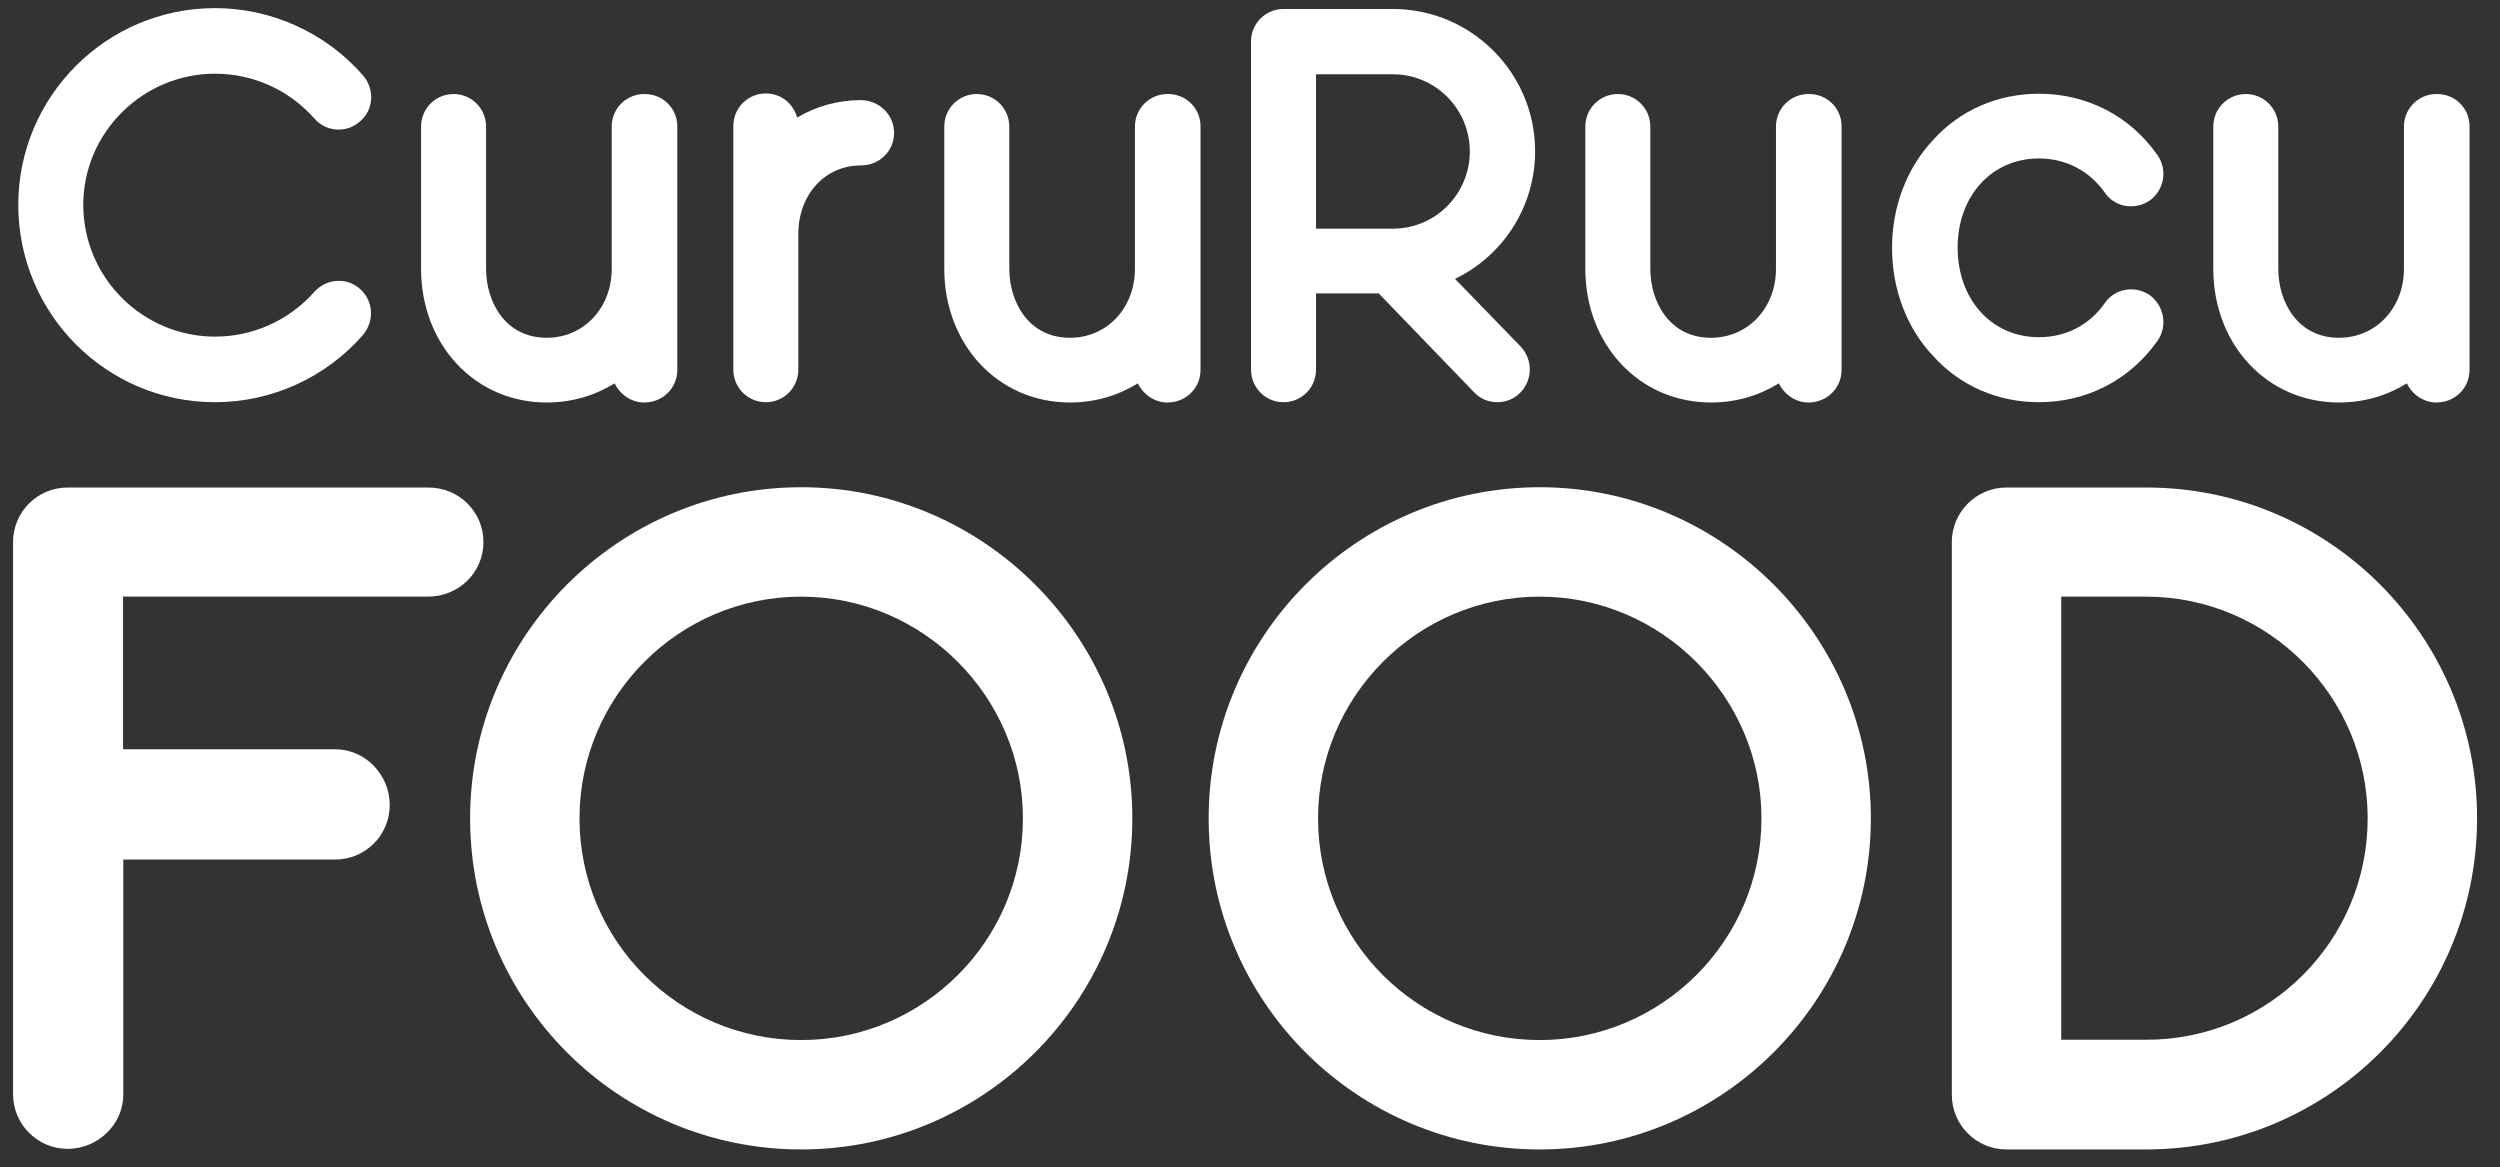
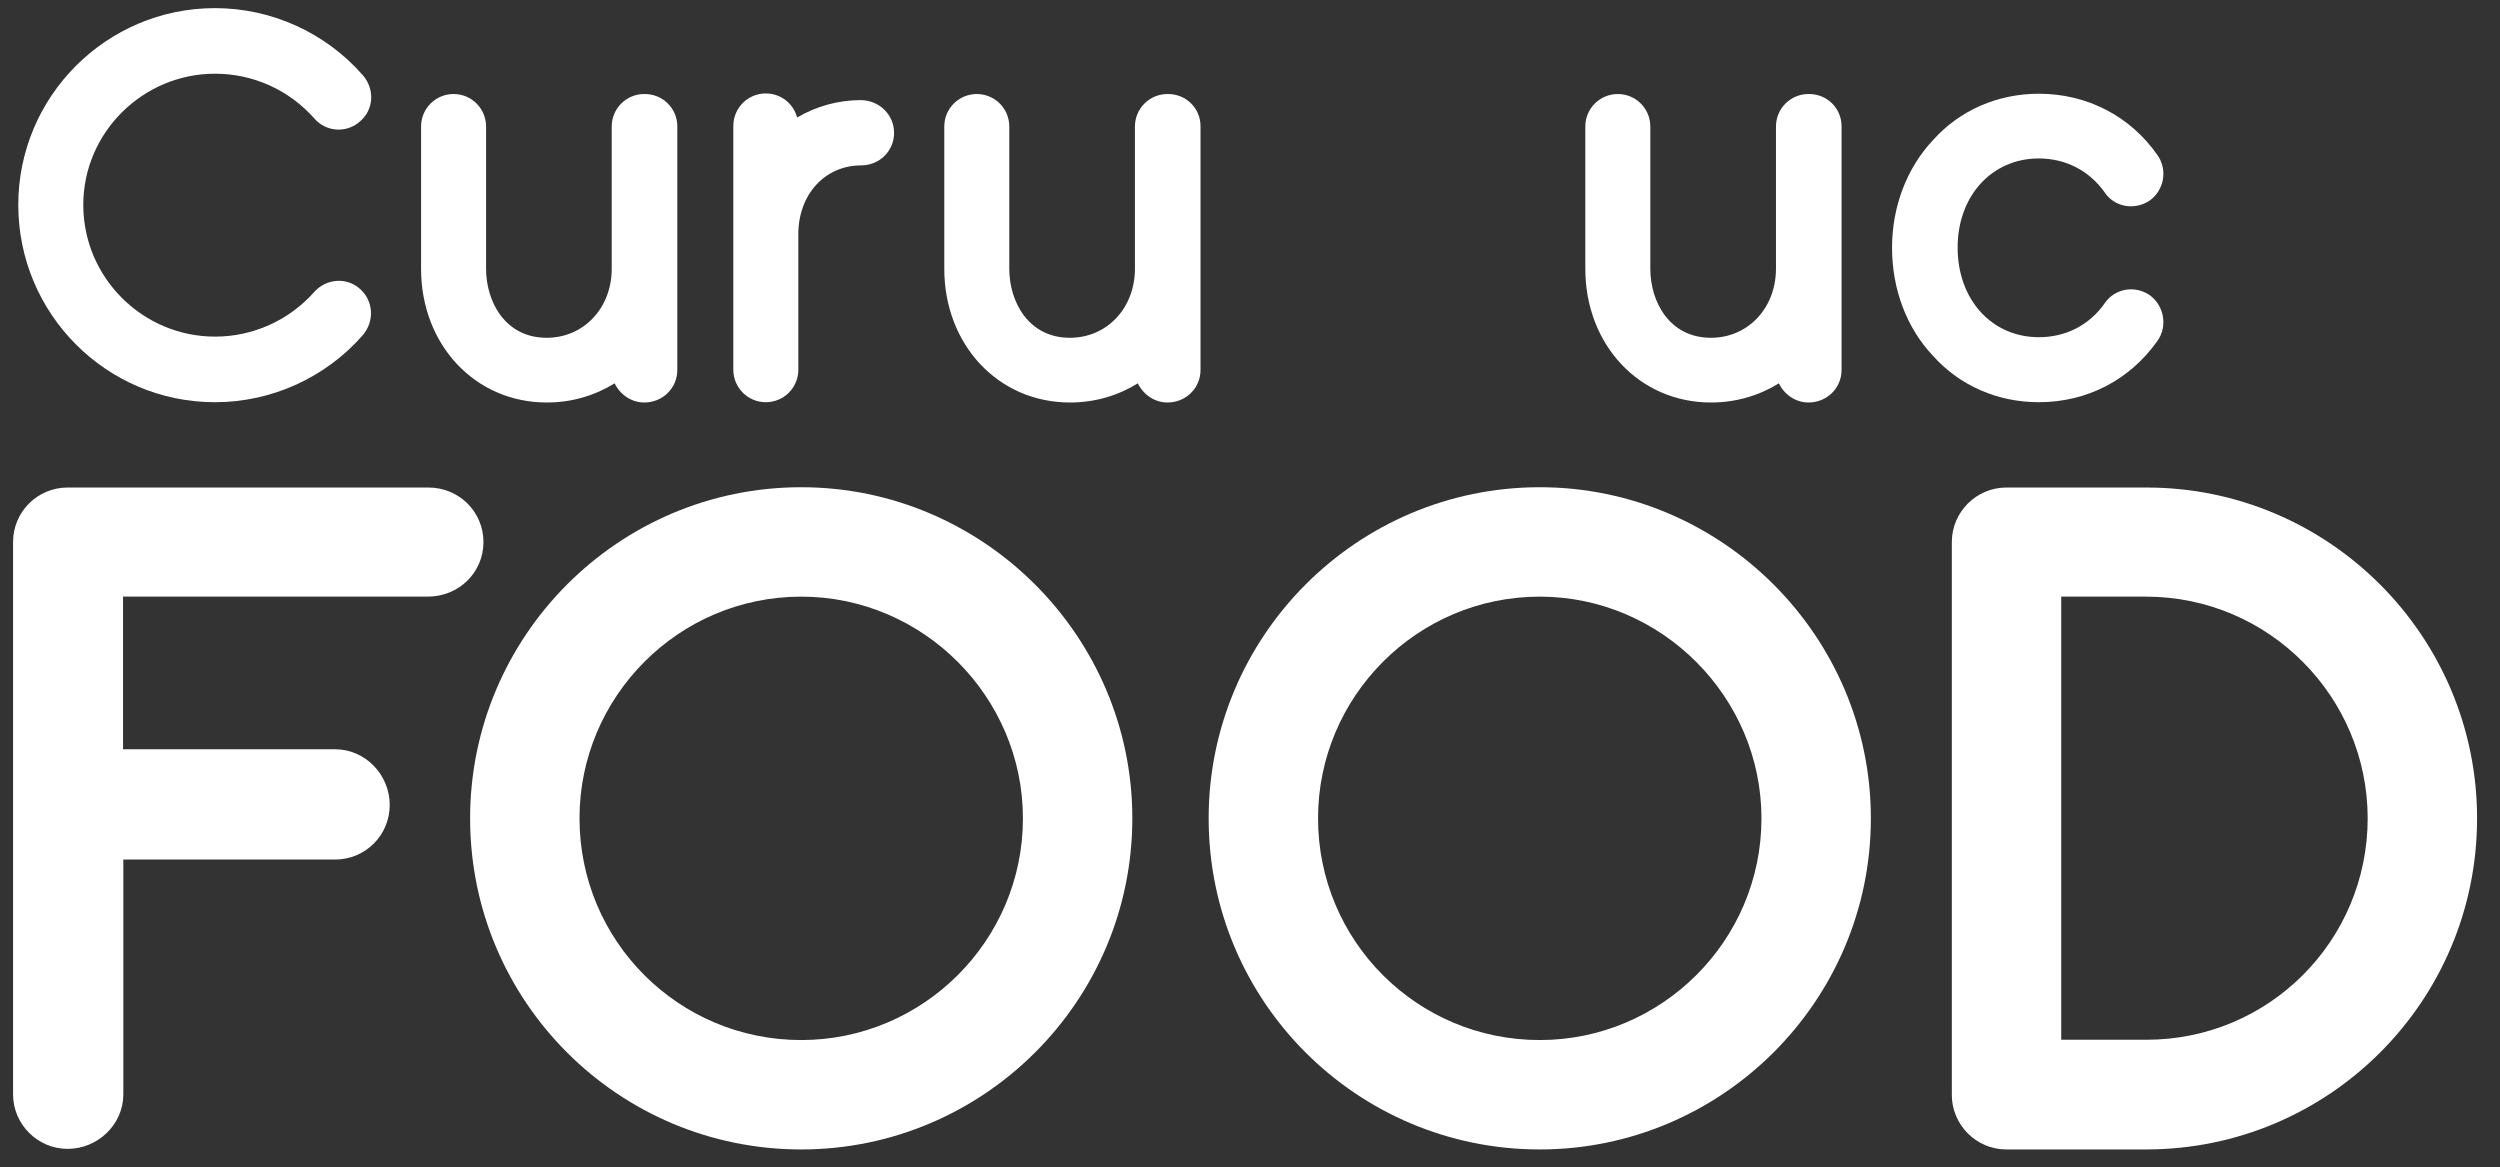
<svg xmlns="http://www.w3.org/2000/svg" version="1.1" id="レイヤー_1" x="0px" y="0px" viewBox="0 0 861.5 402.2" style="enable-background:new 0 0 861.5 402.2;" xml:space="preserve">
  <rect x="0" y="0" width="861.5" height="402.2" fill="#333333" stroke="none" />
  <style type="text/css">
	.st0{fill:#FFFFFF;}
</style>
  <g>
    <path class="st0" d="M74.1,138.6c-37.5,0-67.8-30.5-67.8-68c0-37.3,30.3-67.8,67.8-67.8c19.5,0,38.2,8.5,51,23.2   c4.1,4.8,3.7,11.8-1,15.8c-4.6,4.2-11.8,3.7-15.8-1c-8.7-9.8-21-15.4-34.2-15.4c-24.9,0-45.4,20.3-45.4,45.2   c0,25.1,20.5,45.4,45.4,45.4c13.1,0,25.5-5.6,34.2-15.4c4.1-4.6,11.2-5.2,15.8-1c4.6,4.1,5,11,1,15.8   C112.3,130.1,93.6,138.6,74.1,138.6z" />
    <path class="st0" d="M233.4,43.5v84c0,6.2-5,11.2-11.4,11.2c-4.4,0-8.3-2.7-10.2-6.6c-6.8,4.2-14.7,6.6-23.4,6.6   c-24.7,0-43.3-19.9-43.3-46.1v-49c0-6.2,5-11.2,11.2-11.2s11.2,5,11.2,11.2v49c0,11.4,6.6,23.8,20.9,23.8   c12.7,0,22.4-10.2,22.4-23.8v-49c0-6.2,5-11.2,11.2-11.2C228.3,32.3,233.4,37.3,233.4,43.5z" />
    <path class="st0" d="M308.1,45.8c0,6.2-5,11.2-11.4,11.2c-12.4,0-21.6,10-21.6,23.7v46.7c0,6.2-5,11.2-11.2,11.2s-11.2-5-11.2-11.2   v-84c0-6.2,5-11.2,11.2-11.2c5.2,0,9.5,3.5,10.8,8.3c6.6-3.9,14.1-6,22-6C303.1,34.6,308.1,39.6,308.1,45.8z" />
    <path class="st0" d="M413.7,43.5v84c0,6.2-5,11.2-11.4,11.2c-4.4,0-8.3-2.7-10.2-6.6c-6.8,4.2-14.7,6.6-23.4,6.6   c-24.7,0-43.3-19.9-43.3-46.1v-49c0-6.2,5-11.2,11.2-11.2s11.2,5,11.2,11.2v49c0,11.4,6.6,23.8,20.9,23.8   c12.7,0,22.4-10.2,22.4-23.8v-49c0-6.2,5-11.2,11.2-11.2C408.7,32.3,413.7,37.3,413.7,43.5z" />
-     <path class="st0" d="M524.1,119.5c4.2,4.6,4.1,11.6-0.4,16c-2.1,2.1-5,3.1-7.7,3.1c-3.1,0-6-1.2-8.1-3.5l-32.8-34h-21.6v26.3   c0,6.2-5,11.2-11.2,11.2s-11.2-5-11.2-11.2V14.3c0-6.2,5-11.2,11.2-11.2H480c27,0,49,22,49,49c0,19.3-11.2,36.1-27.6,44   L524.1,119.5z M453.5,78.8H480c14.7,0,26.5-12,26.5-26.6S494.7,25.6,480,25.6h-26.5V78.8z" />
    <path class="st0" d="M634.6,43.5v84c0,6.2-5,11.2-11.4,11.2c-4.4,0-8.3-2.7-10.2-6.6c-6.8,4.2-14.7,6.6-23.4,6.6   c-24.7,0-43.3-19.9-43.3-46.1v-49c0-6.2,5-11.2,11.2-11.2s11.2,5,11.2,11.2v49c0,11.4,6.6,23.8,20.9,23.8   c12.7,0,22.4-10.2,22.4-23.8v-49c0-6.2,5-11.2,11.2-11.2C629.6,32.3,634.6,37.3,634.6,43.5z" />
    <path class="st0" d="M743.5,117.4c-9.5,13.5-24.3,21.2-40.9,21.2c-14.1,0-27.2-5.6-36.5-16C657,113,652,99.6,652,85.4   c0-14.1,5-27.4,14.1-37.1c9.3-10.4,22.4-16,36.5-16c16.6,0,31.5,7.7,40.9,21.2c3.5,5,2.3,12-2.7,15.6c-5.2,3.5-12.2,2.3-15.6-2.9   c-5.2-7.3-13.3-11.6-22.6-11.6c-16.2,0-28,12.9-28,30.7c0,18,11.8,30.9,28,30.9c9.3,0,17.4-4.2,22.6-11.6   c3.5-5.2,10.4-6.4,15.6-2.9C745.8,105.4,747,112.4,743.5,117.4z" />
-     <path class="st0" d="M851,43.5v84c0,6.2-5,11.2-11.4,11.2c-4.4,0-8.3-2.7-10.2-6.6c-6.8,4.2-14.7,6.6-23.4,6.6   c-24.7,0-43.3-19.9-43.3-46.1v-49c0-6.2,5-11.2,11.2-11.2s11.2,5,11.2,11.2v49c0,11.4,6.6,23.8,20.9,23.8   c12.7,0,22.4-10.2,22.4-23.8v-49c0-6.2,5-11.2,11.2-11.2C846,32.3,851,37.3,851,43.5z" />
  </g>
  <g>
    <path class="st0" d="M166.6,186.8c0,10.4-8.4,18.8-19.2,18.8h-105v52.6h73.1c10.4,0,18.8,8.8,18.8,19.2c0,10.4-8.4,18.8-18.8,18.8   h-73v80.9c0,10.4-8.8,18.8-19.2,18.8s-18.8-8.5-18.8-18.8V186.8c0-10.4,8.4-18.8,18.8-18.8h124.1   C158.2,167.9,166.6,176.4,166.6,186.8z" />
    <path class="st0" d="M276.1,396.1c-63,0-114.1-51-114.1-114.1c0-62.7,51-114.1,114.1-114.1c62.7,0,114.1,51.3,114.1,114.1   C390.2,345,338.9,396.1,276.1,396.1z M276.1,205.6c-42.2,0-76.4,34.4-76.4,76.4c0,42.2,34.1,76.4,76.4,76.4   c41.9,0,76.4-34.1,76.4-76.4C352.5,240.1,318.1,205.6,276.1,205.6z" />
    <path class="st0" d="M530.6,396.1c-63,0-114.1-51-114.1-114.1c0-62.7,51-114.1,114.1-114.1c62.7,0,114.1,51.3,114.1,114.1   C644.7,345,593.3,396.1,530.6,396.1z M530.6,205.6c-42.2,0-76.4,34.4-76.4,76.4c0,42.2,34.1,76.4,76.4,76.4   c41.9,0,76.4-34.1,76.4-76.4C607,240.1,572.5,205.6,530.6,205.6z" />
    <path class="st0" d="M853.6,282c0,63-51,114.1-114.1,114.1h-48.1c-10.4,0-18.8-8.5-18.8-18.8V186.8c0-10.4,8.5-18.8,18.8-18.8h48.1   C802.6,167.9,853.6,219.3,853.6,282z M815.9,282c0-41.9-34.1-76.4-76.4-76.4h-29.2v152.7h29.2C781.8,358.4,815.9,324.2,815.9,282z" />
  </g>
</svg>